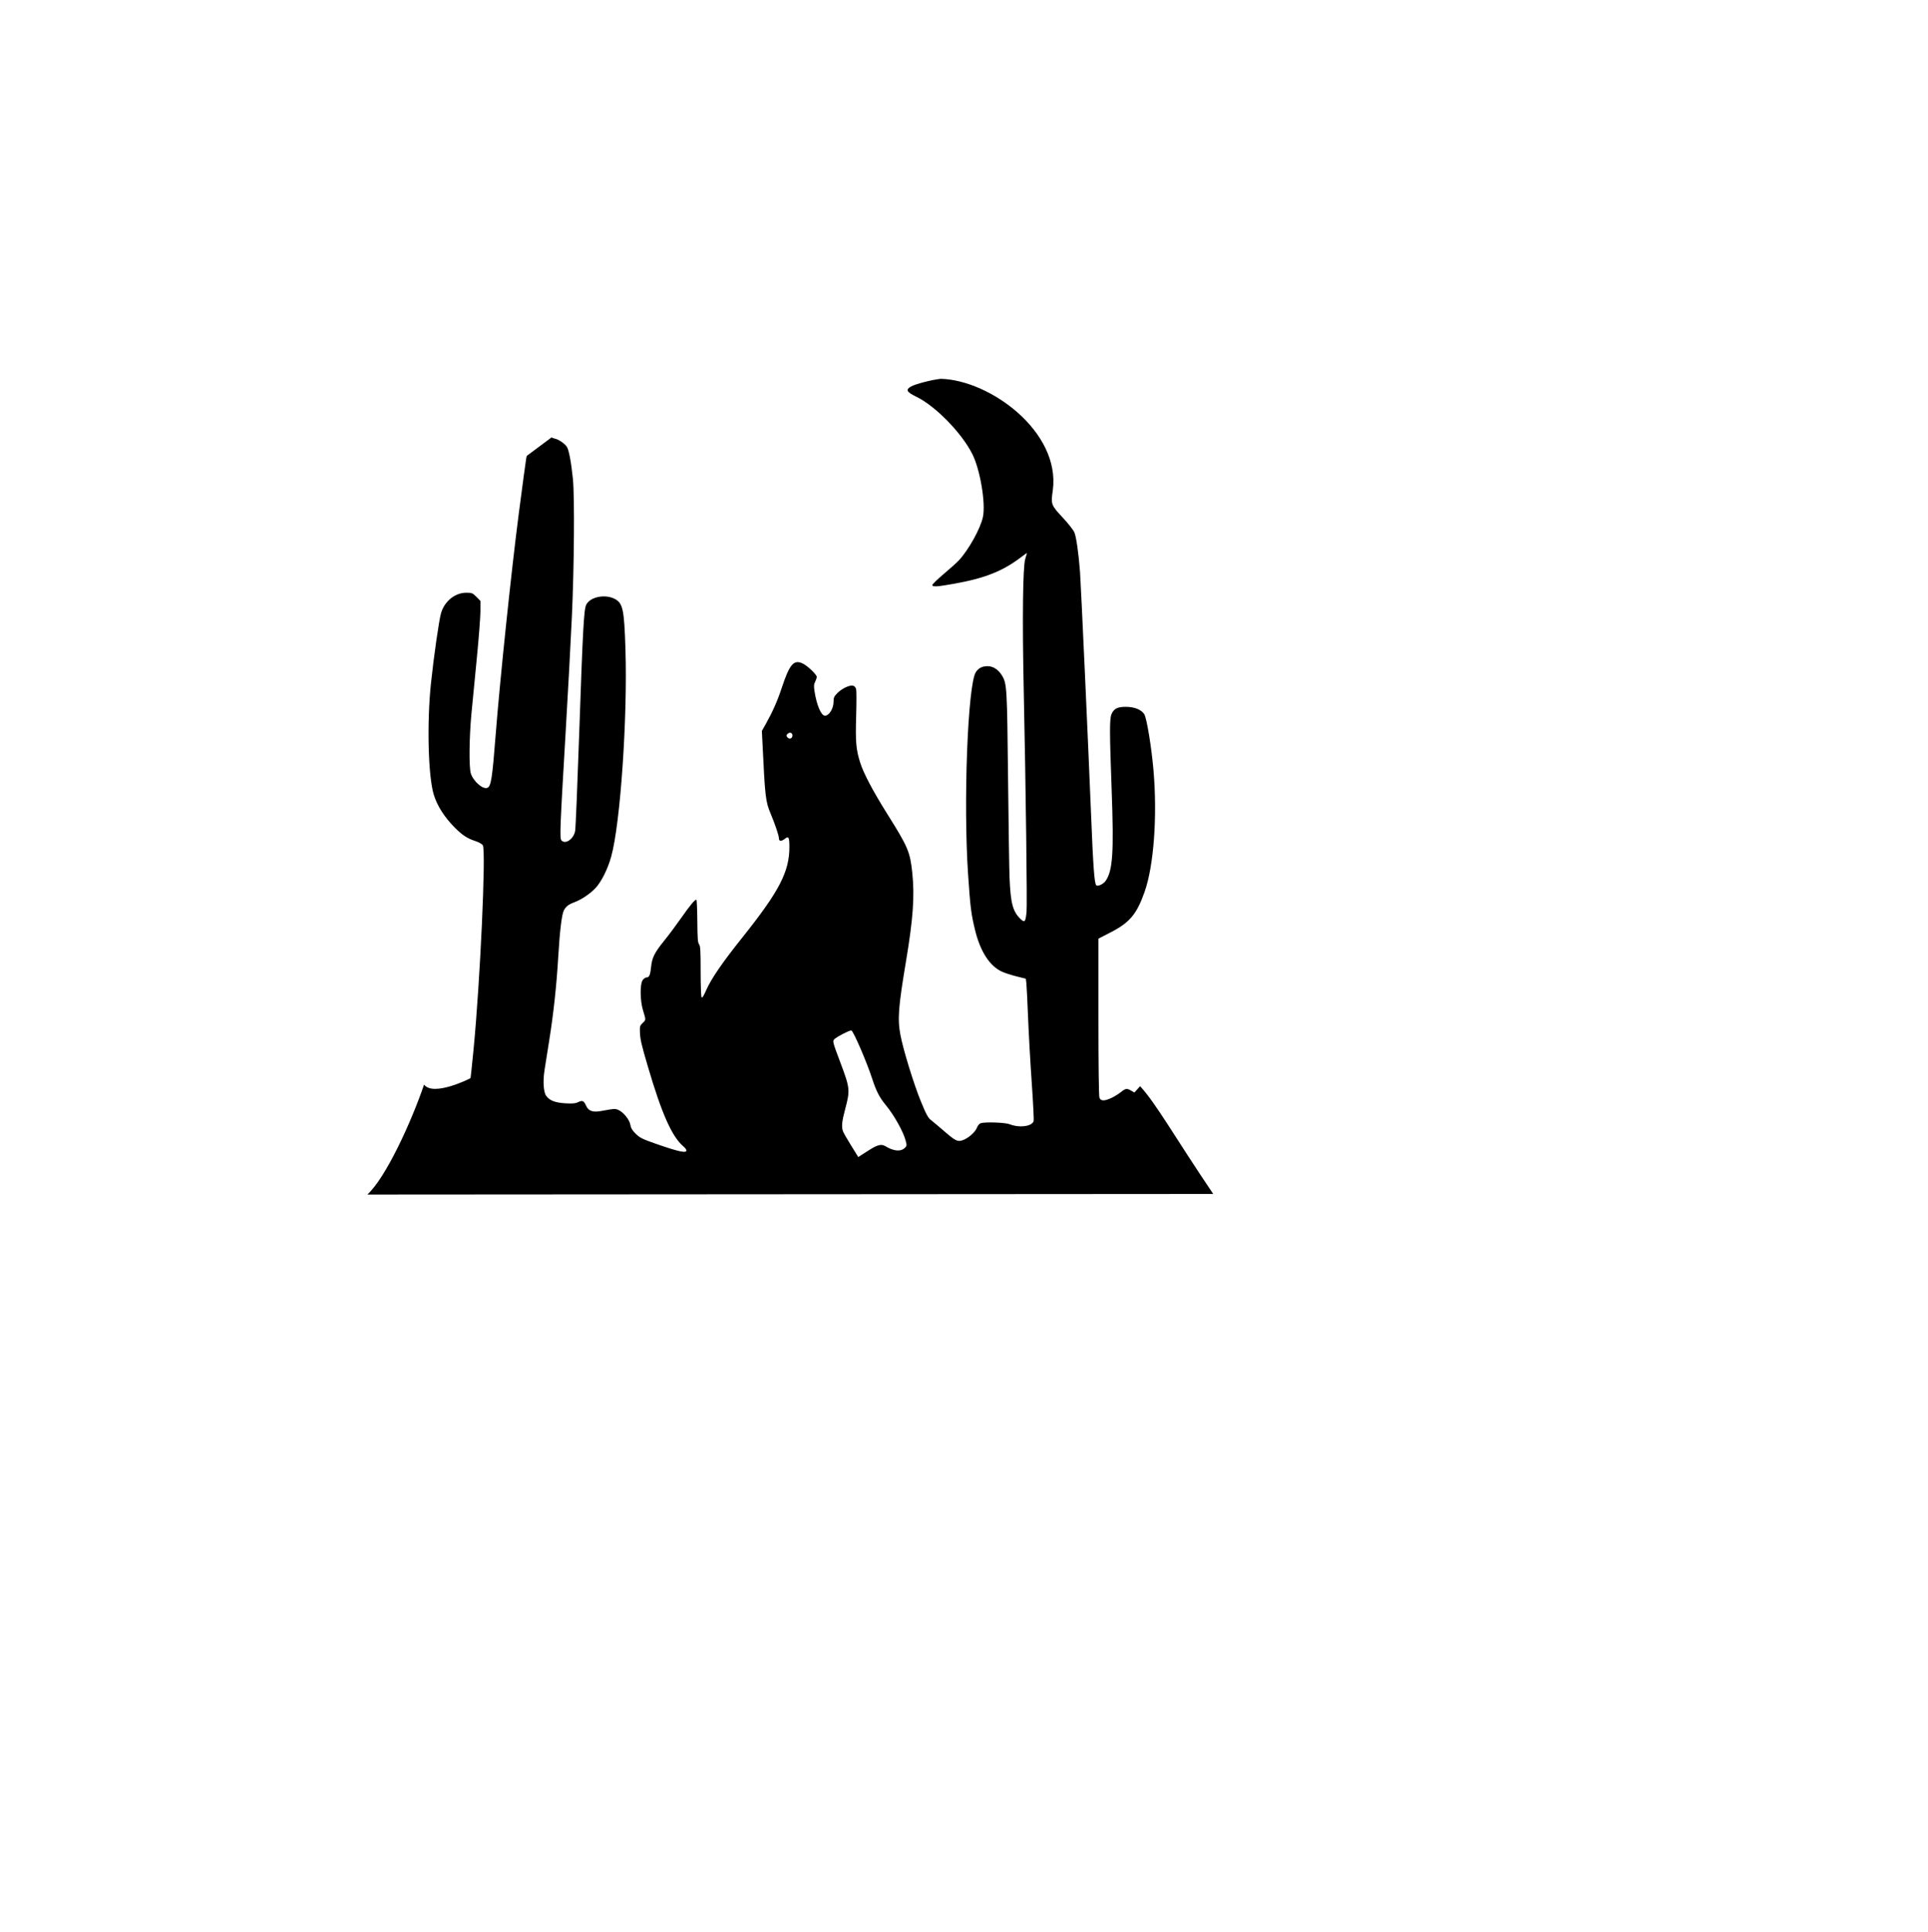
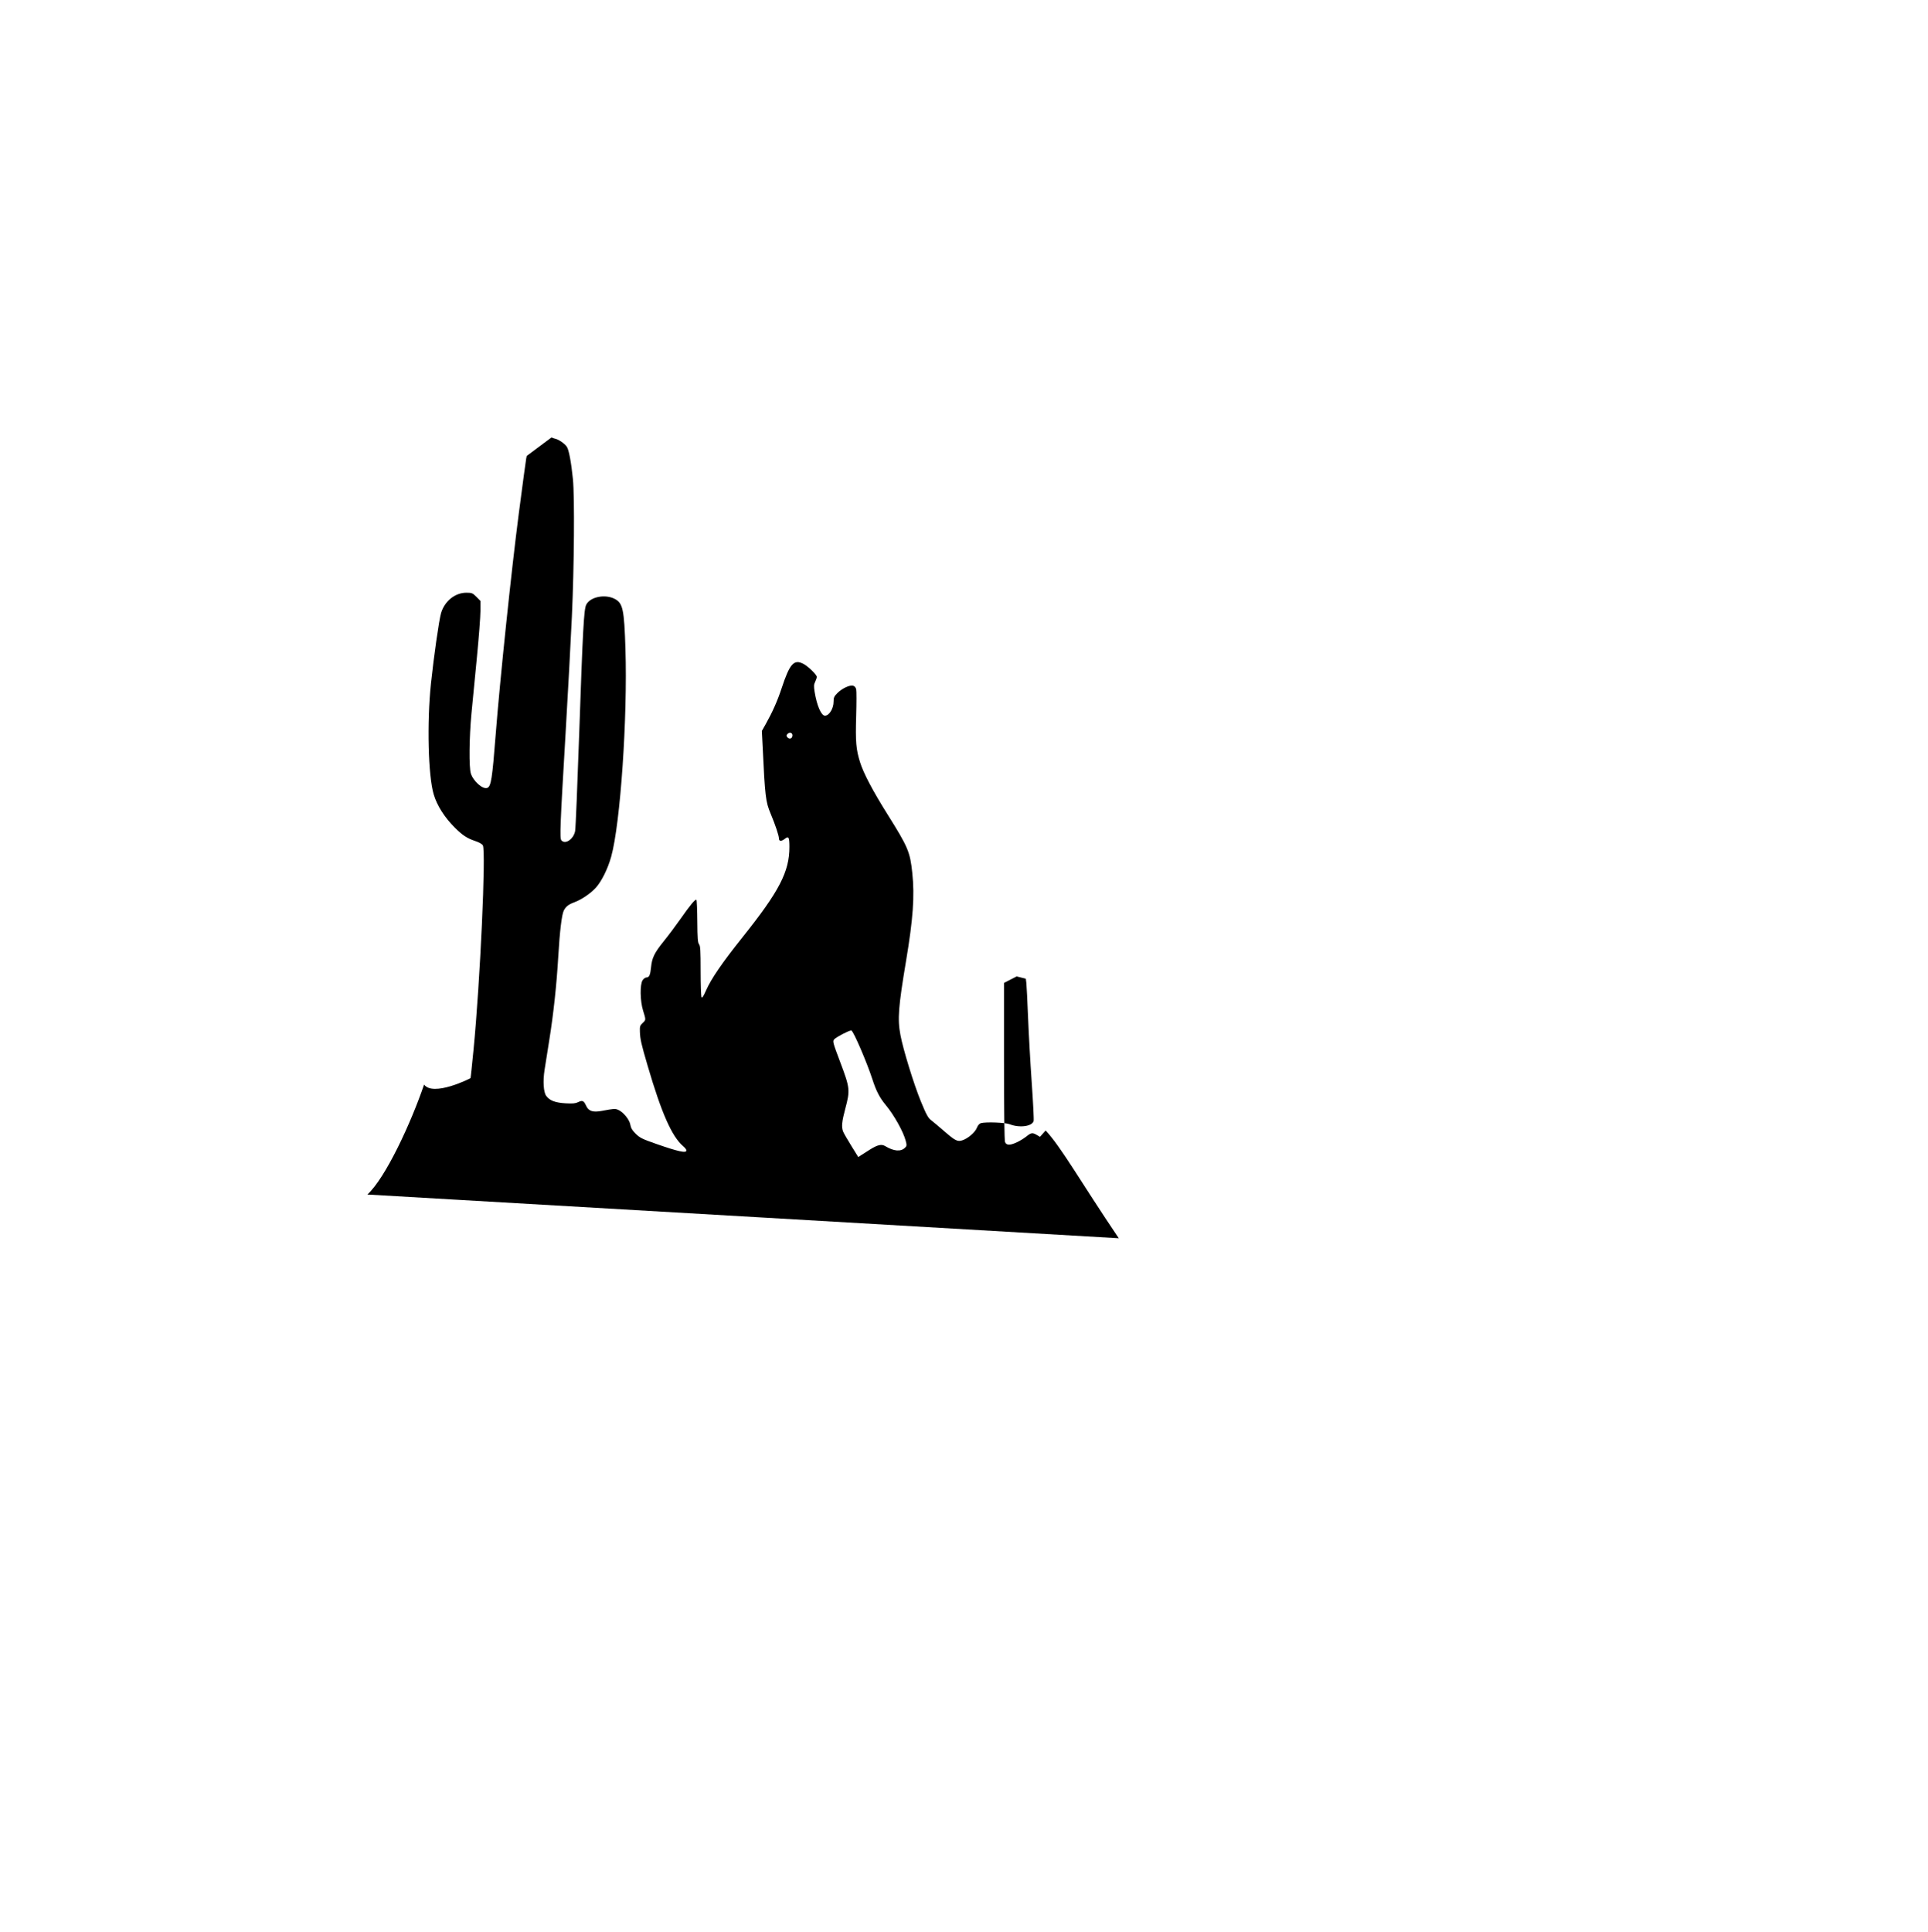
<svg xmlns="http://www.w3.org/2000/svg" xmlns:ns1="http://www.inkscape.org/namespaces/inkscape" xmlns:ns2="http://sodipodi.sourceforge.net/DTD/sodipodi-0.dtd" id="svg2932" version="1.1" ns1:version="0.47 r22583" width="1000" height="1002" ns2:docname="HowlingWolfCactiSil.svg">
  <defs id="defs2936">
    <ns1:perspective ns2:type="inkscape:persp3d" ns1:vp_x="0 : 0.5 : 1" ns1:vp_y="0 : 1000 : 0" ns1:vp_z="1 : 0.5 : 1" ns1:persp3d-origin="0.5 : 0.33333333 : 1" id="perspective2940" />
  </defs>
  <ns2:namedview pagecolor="#ffffff" bordercolor="#666666" borderopacity="1" objecttolerance="10" gridtolerance="10" guidetolerance="10" ns1:pageopacity="0" ns1:pageshadow="2" ns1:window-width="1280" ns1:window-height="747" id="namedview2934" showgrid="false" ns1:zoom="0.66617645" ns1:cx="34.27055" ns1:cy="582.15433" ns1:window-x="-4" ns1:window-y="-4" ns1:window-maximized="1" ns1:current-layer="svg2932" />
-   <path style="fill:#000000" d="m 190.548,619.517 c 9.499,-8.691 22.615,-37.127 29.41,-57.036 4.635,6.456 23.781,-3.026 24.072,-3.325 0.096,-0.099 0.787,-6.68 1.562,-14.625 3.45,-35.345 6.55,-103.113 4.844,-106.094 -0.423,-0.738 -1.992,-1.613 -4.188,-2.344 -3.962,-1.318 -6.477,-2.982 -10.375,-6.875 -5.31,-5.304 -9.178,-11.369 -10.906,-17.125 -2.91,-9.692 -3.593,-37.251 -1.438,-57.719 1.467,-13.929 4.166,-32.733 5.219,-36.375 1.782,-6.166 7.251,-10.594 13.094,-10.594 2.903,0 3.284,0.159 5.25,2.125 l 2.094,2.125 0,5.25 c 0,2.884 -0.837,13.87 -1.875,24.438 -1.038,10.568 -2.31,23.635 -2.812,29.031 -1.144,12.282 -1.294,27.435 -0.312,30.688 1.226,4.063 6.206,8.467 8.562,7.562 1.942,-0.745 2.565,-4.739 4.344,-27.625 2.181,-28.052 8.191,-85.565 12.031,-115 1.936,-14.84 3.654,-27.577 3.812,-28.281 l 0.281,-1.281 12.875,-9.594 c 0.231,0.201 0.913,0.476 1.656,0.625 1.911,0.384 4.943,2.416 6.219,4.188 1.07,1.486 2.301,7.97 3.188,16.812 0.921,9.19 0.645,45.501 -0.531,71.219 -0.59,12.892 -2.067,40.245 -3.281,60.781 -2.846,48.127 -3.085,54.232 -2.188,55.312 1.986,2.393 6.359,-0.545 7.156,-4.812 0.27,-1.444 1.196,-24.025 2.094,-50.156 1.881,-54.758 2.451,-64.763 3.656,-67.188 2.015,-4.055 9.712,-5.64 14.75,-3.031 4.26,2.206 4.938,5.264 5.594,26 1.13,35.719 -2.623,90.428 -7.375,107.625 -1.761,6.373 -5.009,12.918 -8.031,16.219 -2.696,2.945 -7.33,6.106 -11.062,7.5 -3.096,1.156 -4.4,2.155 -5.5,4.281 -1.067,2.063 -2.124,10.934 -2.875,23.812 -0.863,14.804 -2.496,29.895 -4.656,43.344 -1.011,6.296 -2.112,13.304 -2.469,15.594 -0.9,5.768 -0.539,11.472 0.875,13.406 1.773,2.426 4.676,3.538 10.031,3.844 3.693,0.211 5.167,0.071 6.5,-0.594 2.227,-1.111 2.97,-0.787 4.156,1.844 1.276,2.829 3.509,3.561 8.156,2.688 6.247,-1.174 6.837,-1.226 8.438,-0.562 2.651,1.098 5.923,5.084 6.344,7.719 0.271,1.693 0.986,2.902 2.625,4.531 2.295,2.28 3.455,2.86 10.938,5.469 11.371,3.965 15.531,4.872 15.531,3.344 0,-0.423 -0.699,-1.367 -1.562,-2.094 -5.957,-5.013 -11.303,-17.097 -18.531,-41.75 -3.338,-11.385 -3.894,-13.806 -4.031,-17.688 -0.098,-2.761 0.043,-3.263 1.375,-4.5 1.805,-1.676 1.788,-1.618 0.281,-6.469 -1.578,-5.078 -1.702,-13.565 -0.25,-15.781 0.525,-0.802 1.418,-1.438 2,-1.438 1.412,0 1.974,-1.251 2.375,-5.281 0.492,-4.946 1.726,-7.467 6.625,-13.531 2.423,-2.999 6.326,-8.214 8.688,-11.594 5.017,-7.182 7.681,-10.369 8.219,-9.844 0.212,0.207 0.426,5.251 0.469,11.219 0.063,8.759 0.246,11.048 0.906,11.844 0.676,0.815 0.812,3.212 0.812,13.844 0,7.074 0.206,13.218 0.469,13.625 0.339,0.526 1.009,-0.521 2.344,-3.562 2.641,-6.017 8.44,-14.451 18.812,-27.438 19.197,-24.035 24.433,-34.144 24.406,-47 -0.011,-5.008 -0.392,-5.736 -2.281,-4.25 C 405.26,436.461 404,436.402 404,434.812 c 0,-1.418 -1.808,-6.875 -4.25,-12.719 -2.679,-6.41 -2.926,-8.552 -4.25,-36.188 l -0.344,-6.812 2,-3.531 c 3.531,-6.305 6.11,-12.128 8.219,-18.531 4.212,-12.792 6.401,-15.273 11.281,-12.75 2.435,1.259 6.969,5.654 6.969,6.75 0,0.513 -0.384,1.673 -0.844,2.594 -0.682,1.368 -0.732,2.306 -0.281,5.125 1.137,7.119 3.437,12.438 5.375,12.438 2.177,0 4.469,-3.718 4.469,-7.281 0,-2.117 0.29,-2.759 2,-4.469 2.394,-2.394 6.348,-4.251 8.094,-3.812 0.781,0.196 1.391,0.879 1.625,1.812 0.207,0.824 0.203,7.133 0,14.031 -0.392,13.356 -0.055,17.183 2.031,23.875 1.781,5.711 6.603,14.846 14.25,27.031 10.689,17.031 11.687,19.445 12.844,30.469 1.244,11.853 0.419,23.653 -3.219,45.375 -4.043,24.146 -4.504,30.232 -2.938,38.594 1.401,7.479 6.92,25.446 10.594,34.406 2.82,6.879 3.738,8.546 5.312,9.75 1.046,0.799 4.108,3.369 6.812,5.719 5.684,4.939 6.887,5.55 9.406,4.719 2.916,-0.962 6.561,-4.092 7.5,-6.438 0.547,-1.367 1.319,-2.253 2.125,-2.469 2.622,-0.702 12.644,-0.323 14.875,0.562 5.112,2.028 11.763,1.126 12.469,-1.688 0.175,-0.697 -0.276,-9.693 -1,-20 -0.724,-10.307 -1.571,-25.606 -1.906,-34 -0.335,-8.395 -0.725,-16.291 -0.875,-17.531 l -0.281,-2.25 -4.75,-1.188 c -2.61,-0.65 -6.045,-1.75 -7.625,-2.469 -6.344,-2.885 -11.233,-10.434 -13.938,-21.531 -2.085,-8.553 -2.468,-11.805 -3.625,-28.844 -2.528,-37.237 -0.183,-98.569 4.031,-105 1.378,-2.103 3.328,-3.062 6.094,-3.062 2.906,0 5.713,1.874 7.562,5.031 2.41,4.113 2.544,6.186 3.031,52.562 0.255,24.284 0.604,47.715 0.781,52.062 0.54,13.263 1.664,17.535 5.594,21.344 2.258,2.188 2.652,1.787 3.219,-3.344 0.395,-3.576 -0.38,-64.926 -1.469,-115.969 -0.768,-35.999 -0.45,-63.099 0.781,-67.219 0.493,-1.649 0.903,-3.064 0.906,-3.156 0.004,-0.092 -1.401,0.913 -3.125,2.219 -9.581,7.257 -18.805,10.888 -34.844,13.75 -8.827,1.575 -11.094,1.692 -11.094,0.625 0,-0.406 2.621,-2.97 5.844,-5.688 3.223,-2.717 6.739,-5.851 7.812,-7 5.111,-5.468 11.263,-16.508 12.562,-22.562 1.519,-7.075 -1.432,-24.629 -5.5,-32.688 -5.561,-11.017 -19.138,-24.892 -29.062,-29.719 -5.028,-2.445 -5.633,-3.602 -2.812,-5.25 2.273,-1.328 11.002,-3.582 15.562,-4.031 25.488,0.689 62.129,27.41 58.062,57.844 -1.074,7.283 -0.936,7.613 5.406,14.406 2.633,2.82 5.227,6.154 5.781,7.406 0.959,2.167 2.218,10.934 2.938,20.656 0.484,6.542 4.419,93.087 5.688,124.844 1.115,27.932 1.753,36.535 2.719,37.5 0.771,0.771 3.699,-0.593 4.875,-2.281 3.694,-5.3 4.311,-14.77 3.125,-46.938 -1.126,-30.545 -1.118,-37.049 -0.094,-39.5 1.2,-2.873 3.131,-3.855 7.625,-3.812 4.34,0.041 7.833,1.459 9.375,3.812 1.261,1.925 3.752,17.109 4.781,29.062 2.048,23.8 0.184,49.46 -4.594,63.031 -4.066,11.55 -7.692,15.916 -17.406,20.938 l -6.562,3.375 0,40.562 c 0,25.022 0.203,41.075 0.531,41.938 0.687,1.806 2.604,1.829 6.281,0.094 1.499,-0.707 3.678,-2.061 4.844,-3 2.444,-1.968 3.094,-2.058 5.344,-0.75 l 1.656,0.969 2.969,-3.281 c 8.247,8.911 17.668,25.891 37.914,55.882 L 190.548,619.517 z M 409.875,380.031 c -0.43,-0.026 -0.937,0.155 -1.375,0.594 -0.724,0.724 -0.728,1.023 -0.125,1.75 0.981,1.182 2.412,0.806 2.625,-0.688 0.14,-0.98 -0.408,-1.614 -1.125,-1.656 z m 31.562,154.406 c -1.298,0.096 -7.665,3.394 -8.75,4.594 -0.911,1.006 -0.789,1.493 3.219,12.125 4.944,13.115 5.075,14.269 2.5,23.906 -1.775,6.645 -2.041,9.372 -1.125,11.781 0.311,0.817 2.206,4.11 4.219,7.344 l 3.656,5.906 1.375,-0.906 c 0.75,-0.491 2.843,-1.831 4.656,-2.969 3.941,-2.473 6.013,-2.96 7.875,-1.844 4.589,2.752 8.166,3.053 10.375,0.844 0.896,-0.896 0.941,-1.254 0.312,-3.625 -1.257,-4.744 -6.048,-13.301 -10.281,-18.406 -3.256,-3.927 -4.996,-7.291 -7,-13.469 -2.818,-8.685 -9.61,-24.488 -10.844,-25.25 -0.038,-0.024 -0.101,-0.038 -0.188,-0.031 l 0,-5e-5 z" id="path2950" ns2:nodetypes="ccssssssssscccsssssscccssssssssssssssssssssssssssssssssssssssssssssssssscccsssssssssssssssssssssssssscccssssssssssssssssssssssccsssssssssssscccsssccccccsssccsssscccssssssscc" />
+   <path style="fill:#000000" d="m 190.548,619.517 c 9.499,-8.691 22.615,-37.127 29.41,-57.036 4.635,6.456 23.781,-3.026 24.072,-3.325 0.096,-0.099 0.787,-6.68 1.562,-14.625 3.45,-35.345 6.55,-103.113 4.844,-106.094 -0.423,-0.738 -1.992,-1.613 -4.188,-2.344 -3.962,-1.318 -6.477,-2.982 -10.375,-6.875 -5.31,-5.304 -9.178,-11.369 -10.906,-17.125 -2.91,-9.692 -3.593,-37.251 -1.438,-57.719 1.467,-13.929 4.166,-32.733 5.219,-36.375 1.782,-6.166 7.251,-10.594 13.094,-10.594 2.903,0 3.284,0.159 5.25,2.125 l 2.094,2.125 0,5.25 c 0,2.884 -0.837,13.87 -1.875,24.438 -1.038,10.568 -2.31,23.635 -2.812,29.031 -1.144,12.282 -1.294,27.435 -0.312,30.688 1.226,4.063 6.206,8.467 8.562,7.562 1.942,-0.745 2.565,-4.739 4.344,-27.625 2.181,-28.052 8.191,-85.565 12.031,-115 1.936,-14.84 3.654,-27.577 3.812,-28.281 l 0.281,-1.281 12.875,-9.594 c 0.231,0.201 0.913,0.476 1.656,0.625 1.911,0.384 4.943,2.416 6.219,4.188 1.07,1.486 2.301,7.97 3.188,16.812 0.921,9.19 0.645,45.501 -0.531,71.219 -0.59,12.892 -2.067,40.245 -3.281,60.781 -2.846,48.127 -3.085,54.232 -2.188,55.312 1.986,2.393 6.359,-0.545 7.156,-4.812 0.27,-1.444 1.196,-24.025 2.094,-50.156 1.881,-54.758 2.451,-64.763 3.656,-67.188 2.015,-4.055 9.712,-5.64 14.75,-3.031 4.26,2.206 4.938,5.264 5.594,26 1.13,35.719 -2.623,90.428 -7.375,107.625 -1.761,6.373 -5.009,12.918 -8.031,16.219 -2.696,2.945 -7.33,6.106 -11.062,7.5 -3.096,1.156 -4.4,2.155 -5.5,4.281 -1.067,2.063 -2.124,10.934 -2.875,23.812 -0.863,14.804 -2.496,29.895 -4.656,43.344 -1.011,6.296 -2.112,13.304 -2.469,15.594 -0.9,5.768 -0.539,11.472 0.875,13.406 1.773,2.426 4.676,3.538 10.031,3.844 3.693,0.211 5.167,0.071 6.5,-0.594 2.227,-1.111 2.97,-0.787 4.156,1.844 1.276,2.829 3.509,3.561 8.156,2.688 6.247,-1.174 6.837,-1.226 8.438,-0.562 2.651,1.098 5.923,5.084 6.344,7.719 0.271,1.693 0.986,2.902 2.625,4.531 2.295,2.28 3.455,2.86 10.938,5.469 11.371,3.965 15.531,4.872 15.531,3.344 0,-0.423 -0.699,-1.367 -1.562,-2.094 -5.957,-5.013 -11.303,-17.097 -18.531,-41.75 -3.338,-11.385 -3.894,-13.806 -4.031,-17.688 -0.098,-2.761 0.043,-3.263 1.375,-4.5 1.805,-1.676 1.788,-1.618 0.281,-6.469 -1.578,-5.078 -1.702,-13.565 -0.25,-15.781 0.525,-0.802 1.418,-1.438 2,-1.438 1.412,0 1.974,-1.251 2.375,-5.281 0.492,-4.946 1.726,-7.467 6.625,-13.531 2.423,-2.999 6.326,-8.214 8.688,-11.594 5.017,-7.182 7.681,-10.369 8.219,-9.844 0.212,0.207 0.426,5.251 0.469,11.219 0.063,8.759 0.246,11.048 0.906,11.844 0.676,0.815 0.812,3.212 0.812,13.844 0,7.074 0.206,13.218 0.469,13.625 0.339,0.526 1.009,-0.521 2.344,-3.562 2.641,-6.017 8.44,-14.451 18.812,-27.438 19.197,-24.035 24.433,-34.144 24.406,-47 -0.011,-5.008 -0.392,-5.736 -2.281,-4.25 C 405.26,436.461 404,436.402 404,434.812 c 0,-1.418 -1.808,-6.875 -4.25,-12.719 -2.679,-6.41 -2.926,-8.552 -4.25,-36.188 l -0.344,-6.812 2,-3.531 c 3.531,-6.305 6.11,-12.128 8.219,-18.531 4.212,-12.792 6.401,-15.273 11.281,-12.75 2.435,1.259 6.969,5.654 6.969,6.75 0,0.513 -0.384,1.673 -0.844,2.594 -0.682,1.368 -0.732,2.306 -0.281,5.125 1.137,7.119 3.437,12.438 5.375,12.438 2.177,0 4.469,-3.718 4.469,-7.281 0,-2.117 0.29,-2.759 2,-4.469 2.394,-2.394 6.348,-4.251 8.094,-3.812 0.781,0.196 1.391,0.879 1.625,1.812 0.207,0.824 0.203,7.133 0,14.031 -0.392,13.356 -0.055,17.183 2.031,23.875 1.781,5.711 6.603,14.846 14.25,27.031 10.689,17.031 11.687,19.445 12.844,30.469 1.244,11.853 0.419,23.653 -3.219,45.375 -4.043,24.146 -4.504,30.232 -2.938,38.594 1.401,7.479 6.92,25.446 10.594,34.406 2.82,6.879 3.738,8.546 5.312,9.75 1.046,0.799 4.108,3.369 6.812,5.719 5.684,4.939 6.887,5.55 9.406,4.719 2.916,-0.962 6.561,-4.092 7.5,-6.438 0.547,-1.367 1.319,-2.253 2.125,-2.469 2.622,-0.702 12.644,-0.323 14.875,0.562 5.112,2.028 11.763,1.126 12.469,-1.688 0.175,-0.697 -0.276,-9.693 -1,-20 -0.724,-10.307 -1.571,-25.606 -1.906,-34 -0.335,-8.395 -0.725,-16.291 -0.875,-17.531 l -0.281,-2.25 -4.75,-1.188 l -6.562,3.375 0,40.562 c 0,25.022 0.203,41.075 0.531,41.938 0.687,1.806 2.604,1.829 6.281,0.094 1.499,-0.707 3.678,-2.061 4.844,-3 2.444,-1.968 3.094,-2.058 5.344,-0.75 l 1.656,0.969 2.969,-3.281 c 8.247,8.911 17.668,25.891 37.914,55.882 L 190.548,619.517 z M 409.875,380.031 c -0.43,-0.026 -0.937,0.155 -1.375,0.594 -0.724,0.724 -0.728,1.023 -0.125,1.75 0.981,1.182 2.412,0.806 2.625,-0.688 0.14,-0.98 -0.408,-1.614 -1.125,-1.656 z m 31.562,154.406 c -1.298,0.096 -7.665,3.394 -8.75,4.594 -0.911,1.006 -0.789,1.493 3.219,12.125 4.944,13.115 5.075,14.269 2.5,23.906 -1.775,6.645 -2.041,9.372 -1.125,11.781 0.311,0.817 2.206,4.11 4.219,7.344 l 3.656,5.906 1.375,-0.906 c 0.75,-0.491 2.843,-1.831 4.656,-2.969 3.941,-2.473 6.013,-2.96 7.875,-1.844 4.589,2.752 8.166,3.053 10.375,0.844 0.896,-0.896 0.941,-1.254 0.312,-3.625 -1.257,-4.744 -6.048,-13.301 -10.281,-18.406 -3.256,-3.927 -4.996,-7.291 -7,-13.469 -2.818,-8.685 -9.61,-24.488 -10.844,-25.25 -0.038,-0.024 -0.101,-0.038 -0.188,-0.031 l 0,-5e-5 z" id="path2950" ns2:nodetypes="ccssssssssscccsssssscccssssssssssssssssssssssssssssssssssssssssssssssssscccsssssssssssssssssssssssssscccssssssssssssssssssssssccsssssssssssscccsssccccccsssccsssscccssssssscc" />
</svg>